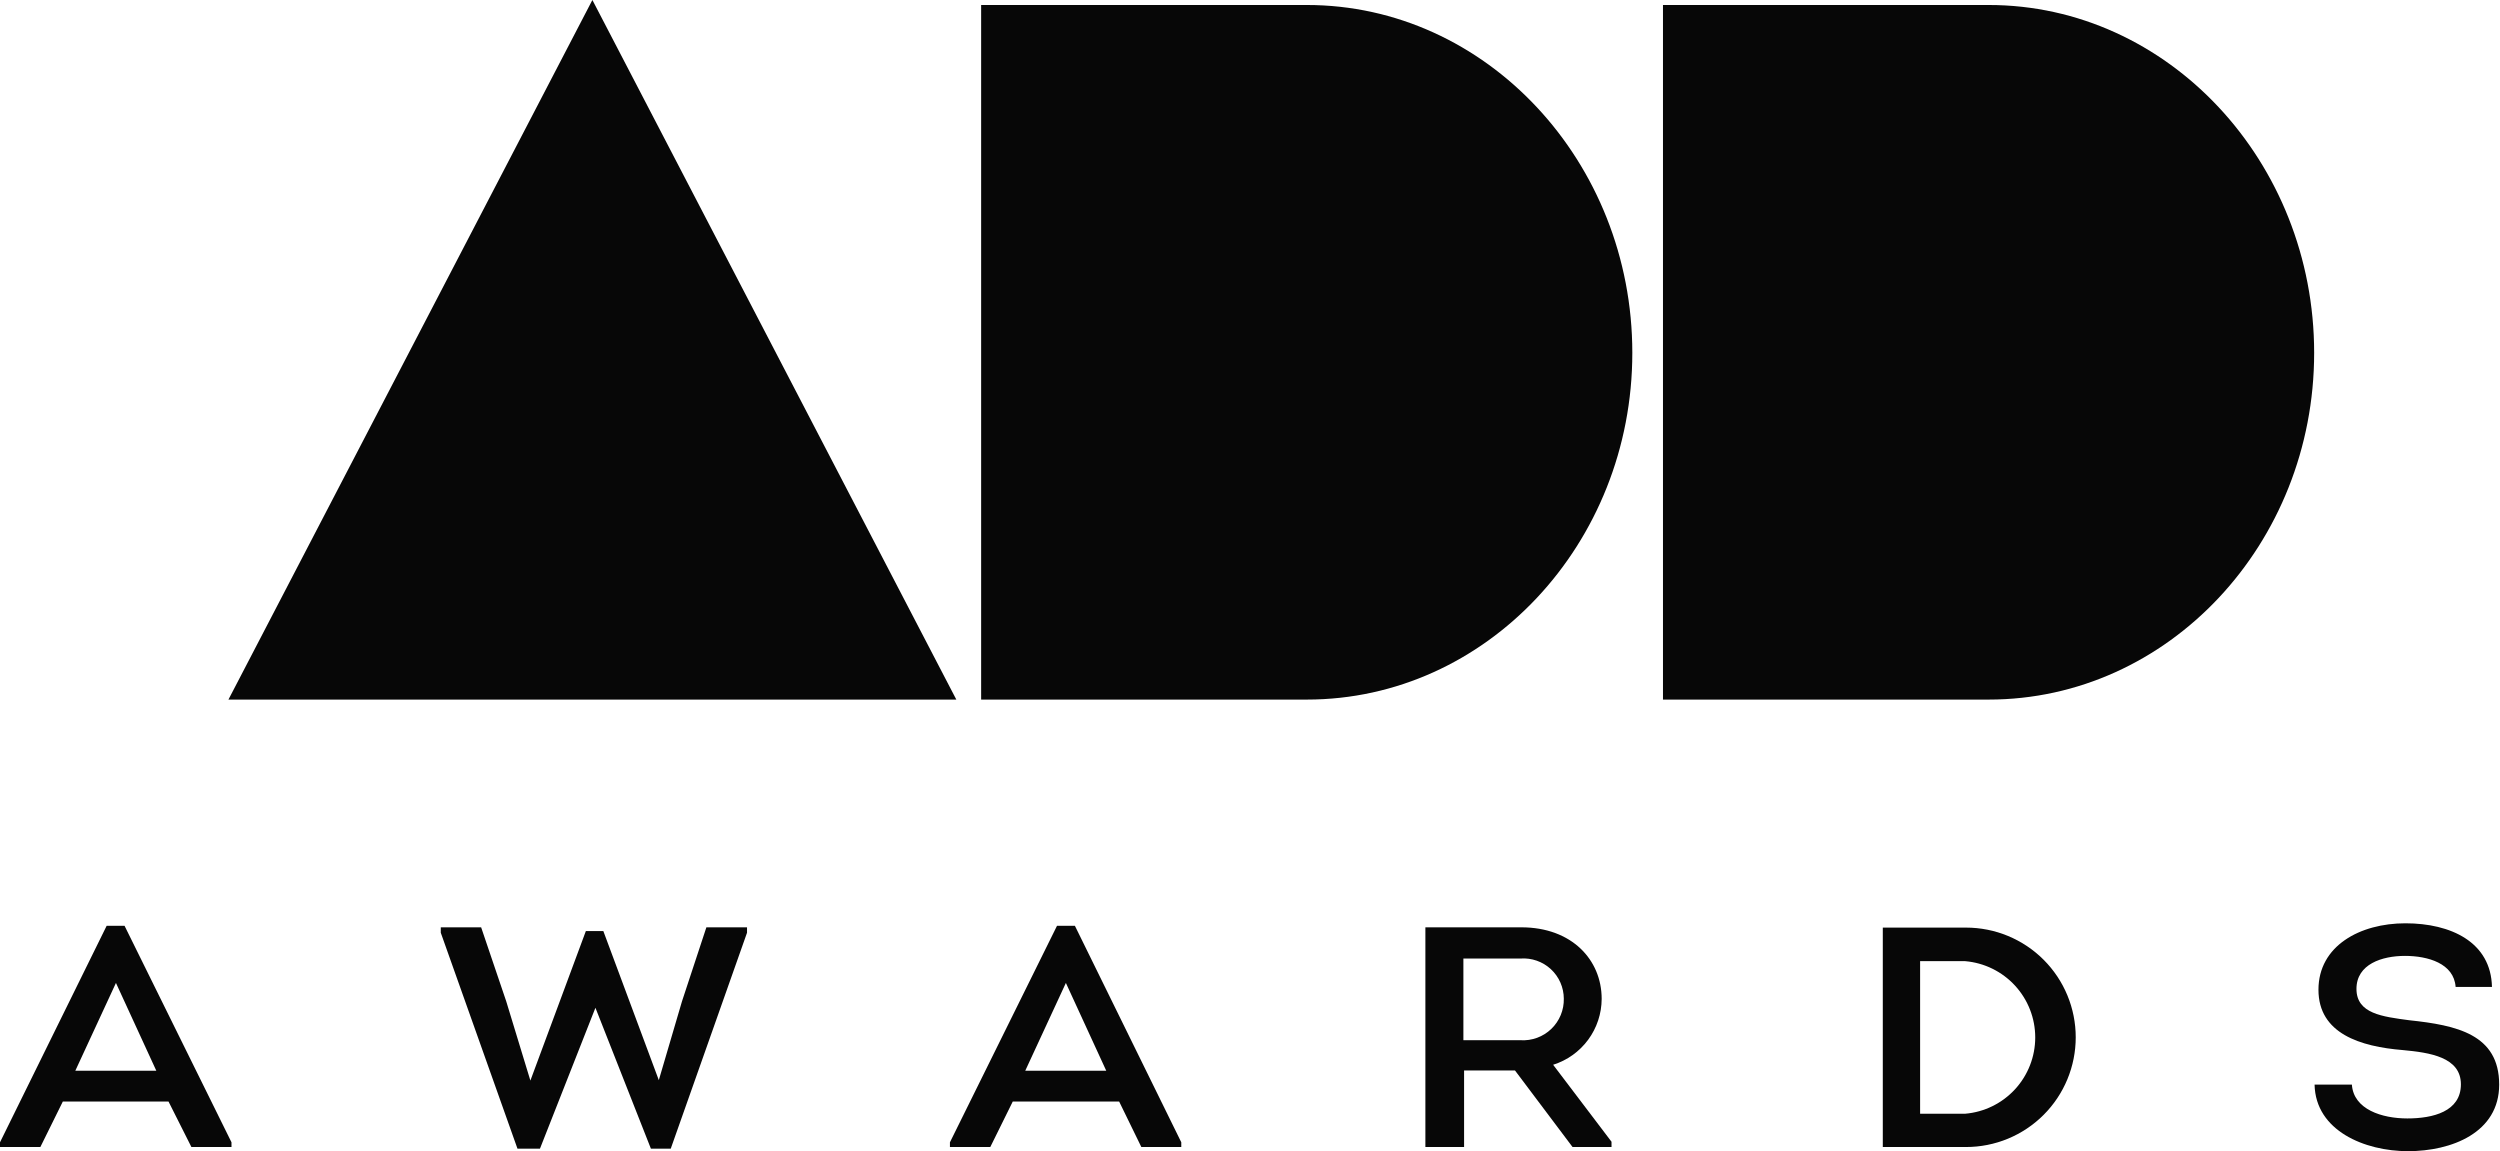
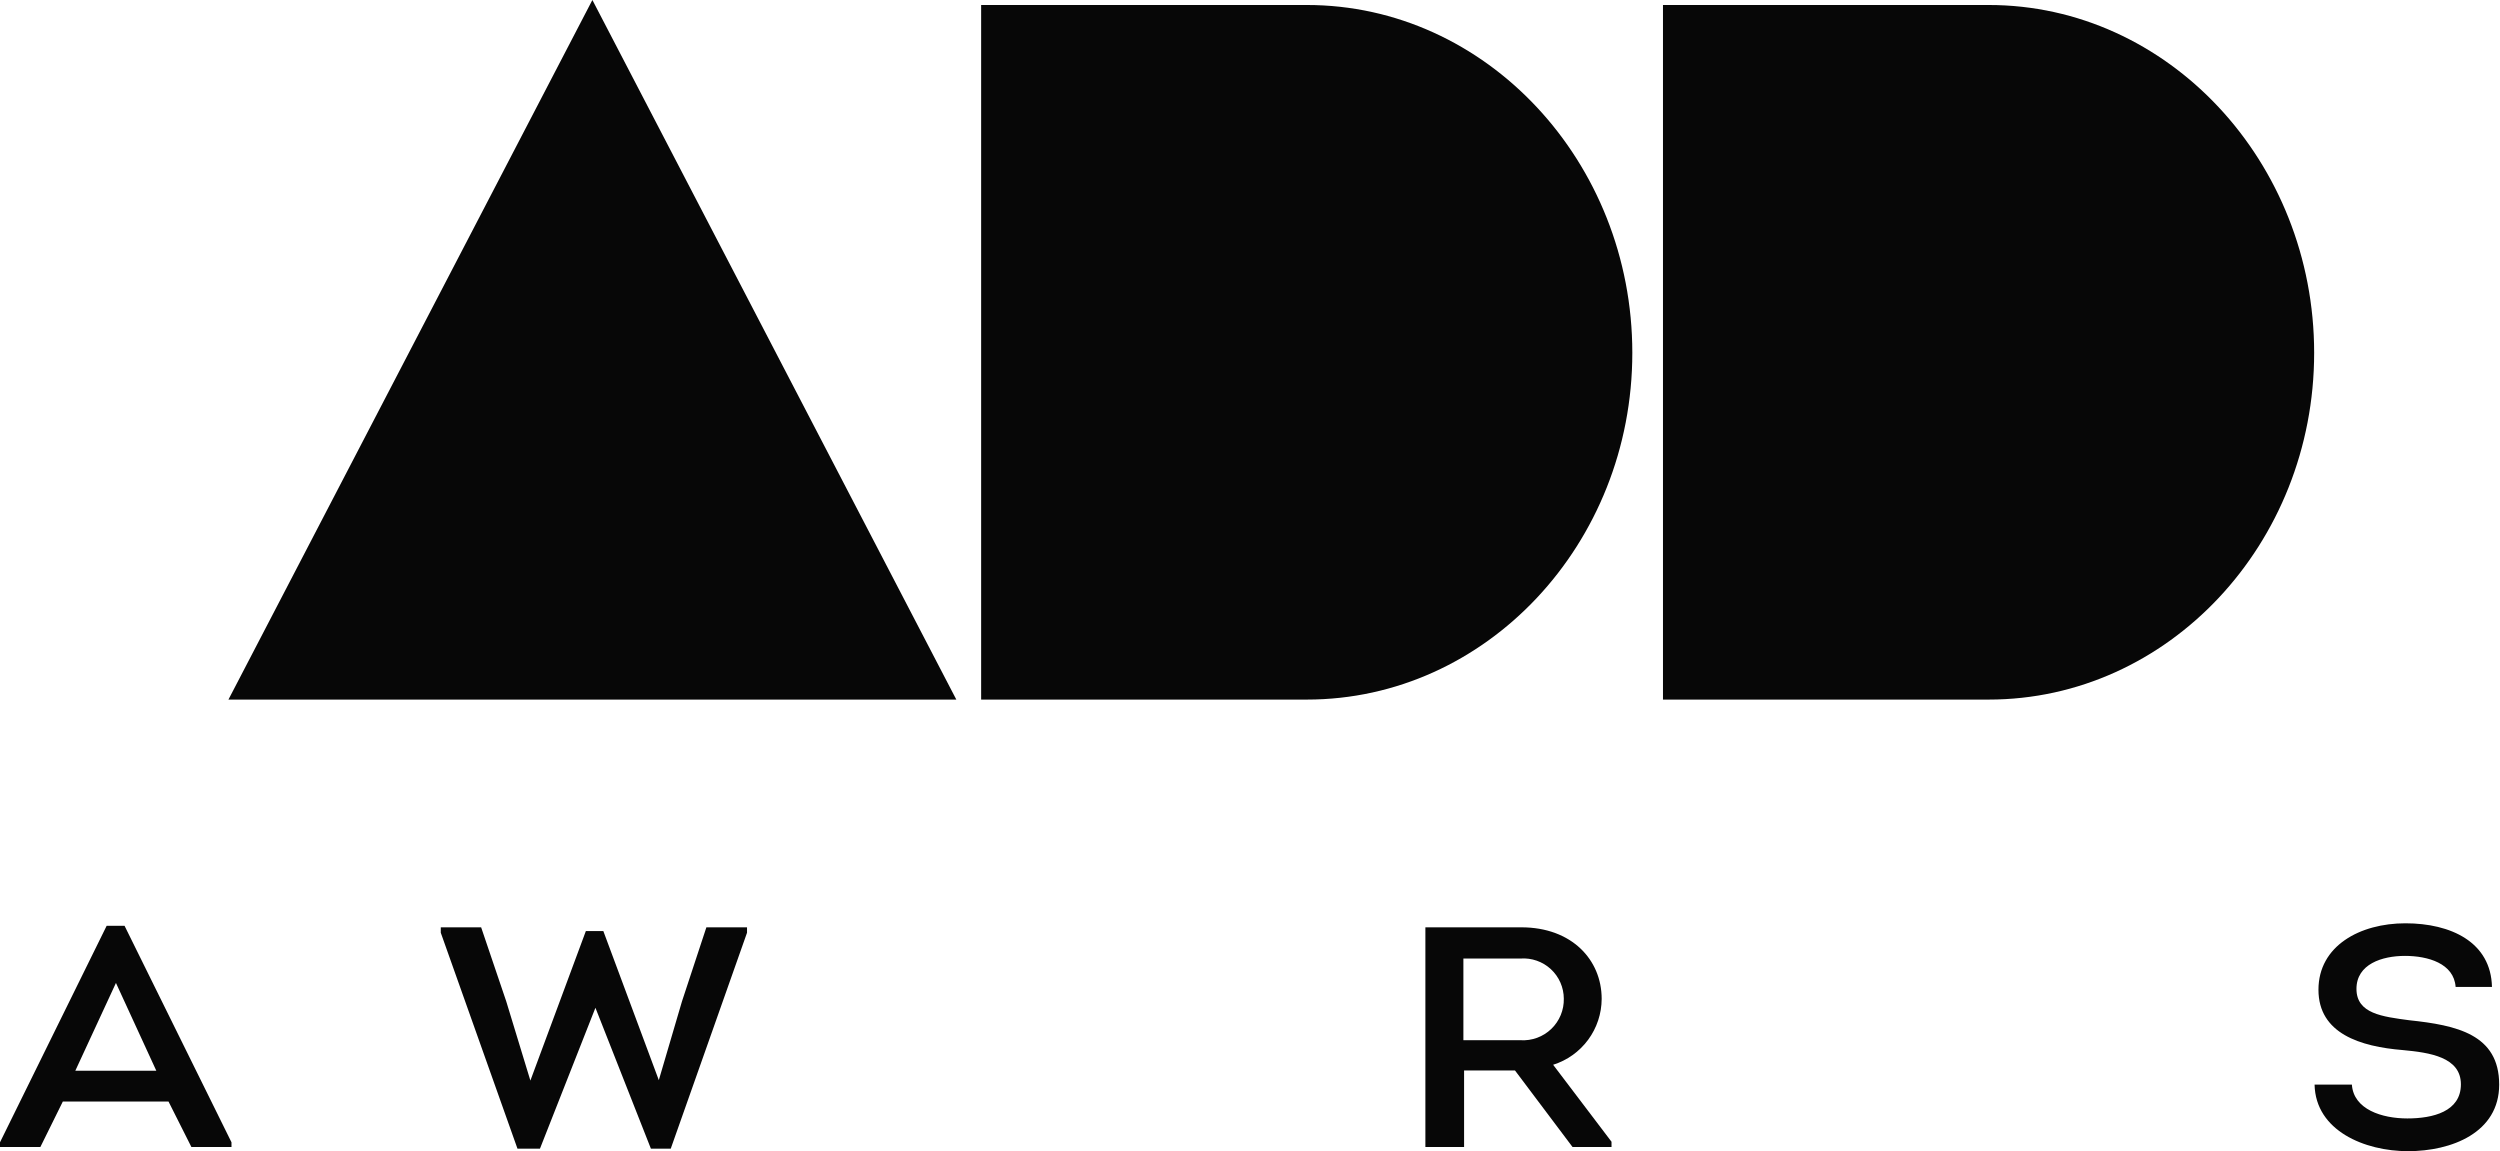
<svg xmlns="http://www.w3.org/2000/svg" width="721" height="332" viewBox="0 0 721 332" fill="none">
  <path d="M65.883 201.76L170.843 0L275.803 201.76H65.883Z" fill="#070707" />
  <path d="M18.12 317.68L11.64 330.8H0V329.44L30.76 267H35.92L66.76 329.44V330.8H55.2L48.6 317.68H18.12ZM21.72 308.8H45.08L33.44 283.48L21.72 308.8Z" fill="#070707" />
  <path d="M174.001 268.52L190.001 311.52L196.681 288.8L203.721 267.44H215.441V269L193.441 331.28H187.721L171.721 290.64L155.721 331.28H149.241L127.121 269V267.44H138.761L146.001 288.8L152.961 311.64L168.961 268.52H174.001Z" fill="#070707" />
-   <path d="M292.081 317.68L285.601 330.8H273.961V329.44L304.841 267H310.001L340.681 329.44V330.8H329.161L322.761 317.68H292.081ZM295.681 308.8H319.041L307.401 283.48L295.681 308.8Z" fill="#070707" />
  <path d="M464.762 329.28V330.8H453.522L436.922 308.72H422.242V330.8H411.082V267.44H438.762C453.242 267.44 461.922 276.76 461.922 288.08C461.905 292.322 460.54 296.45 458.023 299.865C455.507 303.281 451.969 305.807 447.922 307.08L464.762 329.28ZM438.522 300C440.146 300.1 441.774 299.862 443.301 299.301C444.829 298.739 446.223 297.867 447.396 296.739C448.569 295.611 449.495 294.252 450.116 292.748C450.737 291.244 451.038 289.627 451.002 288C450.995 286.405 450.661 284.828 450.019 283.368C449.377 281.907 448.442 280.594 447.272 279.51C446.102 278.426 444.721 277.594 443.216 277.066C441.711 276.538 440.113 276.325 438.522 276.44H422.042V300H438.522Z" fill="#070707" />
-   <path d="M567 267.52C571.155 267.52 575.269 268.338 579.108 269.928C582.947 271.519 586.435 273.849 589.373 276.787C592.311 279.725 594.642 283.213 596.232 287.052C597.822 290.891 598.64 295.005 598.64 299.16C598.64 303.315 597.822 307.429 596.232 311.268C594.642 315.107 592.311 318.595 589.373 321.533C586.435 324.471 582.947 326.802 579.108 328.392C575.269 329.982 571.155 330.8 567 330.8H543V267.52H567ZM566.76 321.2C572.271 320.73 577.405 318.208 581.145 314.134C584.886 310.06 586.962 304.731 586.962 299.2C586.962 293.669 584.886 288.34 581.145 284.266C577.405 280.192 572.271 277.67 566.76 277.2H553.76V321.2H566.76Z" fill="#070707" />
  <path d="M678.283 312.8C678.763 319.96 686.963 322.56 694.283 322.56C701.603 322.56 709.723 320.6 709.723 312.72C709.723 304.84 700.683 303.56 692.963 302.84C680.763 301.84 668.643 298.12 668.643 285.44C668.643 272.76 680.643 266.28 693.723 266.28C706.803 266.28 718.403 271.68 718.683 284.64H708.203C707.723 277.84 700.203 275.68 693.603 275.68C687.003 275.68 679.603 278.04 679.603 285.2C679.603 292.36 687.123 293.2 694.843 294.24C708.403 295.68 720.763 298.24 720.763 312.8C720.763 326.72 706.963 332 694.483 332C682.003 332 667.803 326.12 667.523 312.8H678.283Z" fill="#070707" />
  <path fill-rule="evenodd" clip-rule="evenodd" d="M479.602 1.44V201.76H573.522C625.282 201.76 667.402 156.88 667.402 101.76C667.402 46.64 625.282 1.44 573.522 1.44H479.602Z" fill="#070707" />
  <path d="M376.881 1.44H282.961V201.76H376.881C428.641 201.76 470.761 156.88 470.761 101.76C470.761 46.64 428.641 1.44 376.881 1.44Z" fill="#070707" />
</svg>